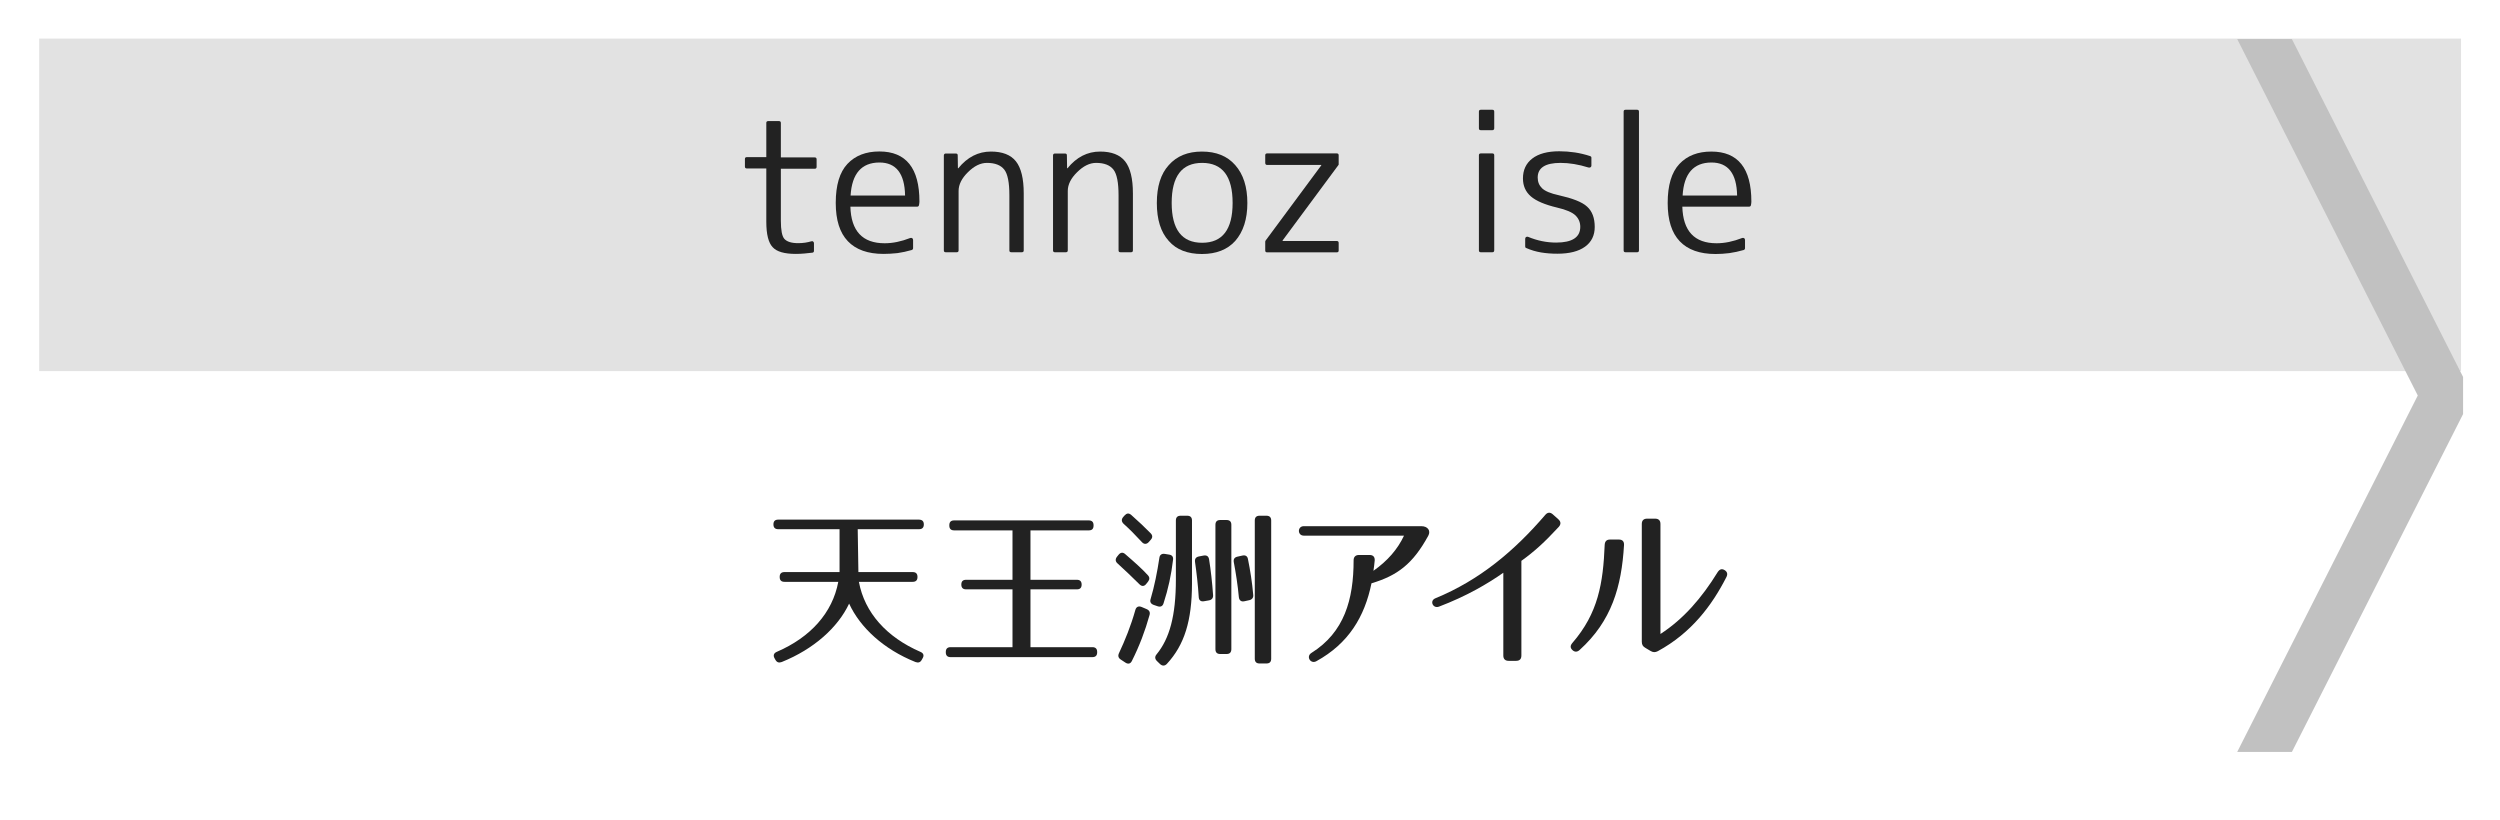
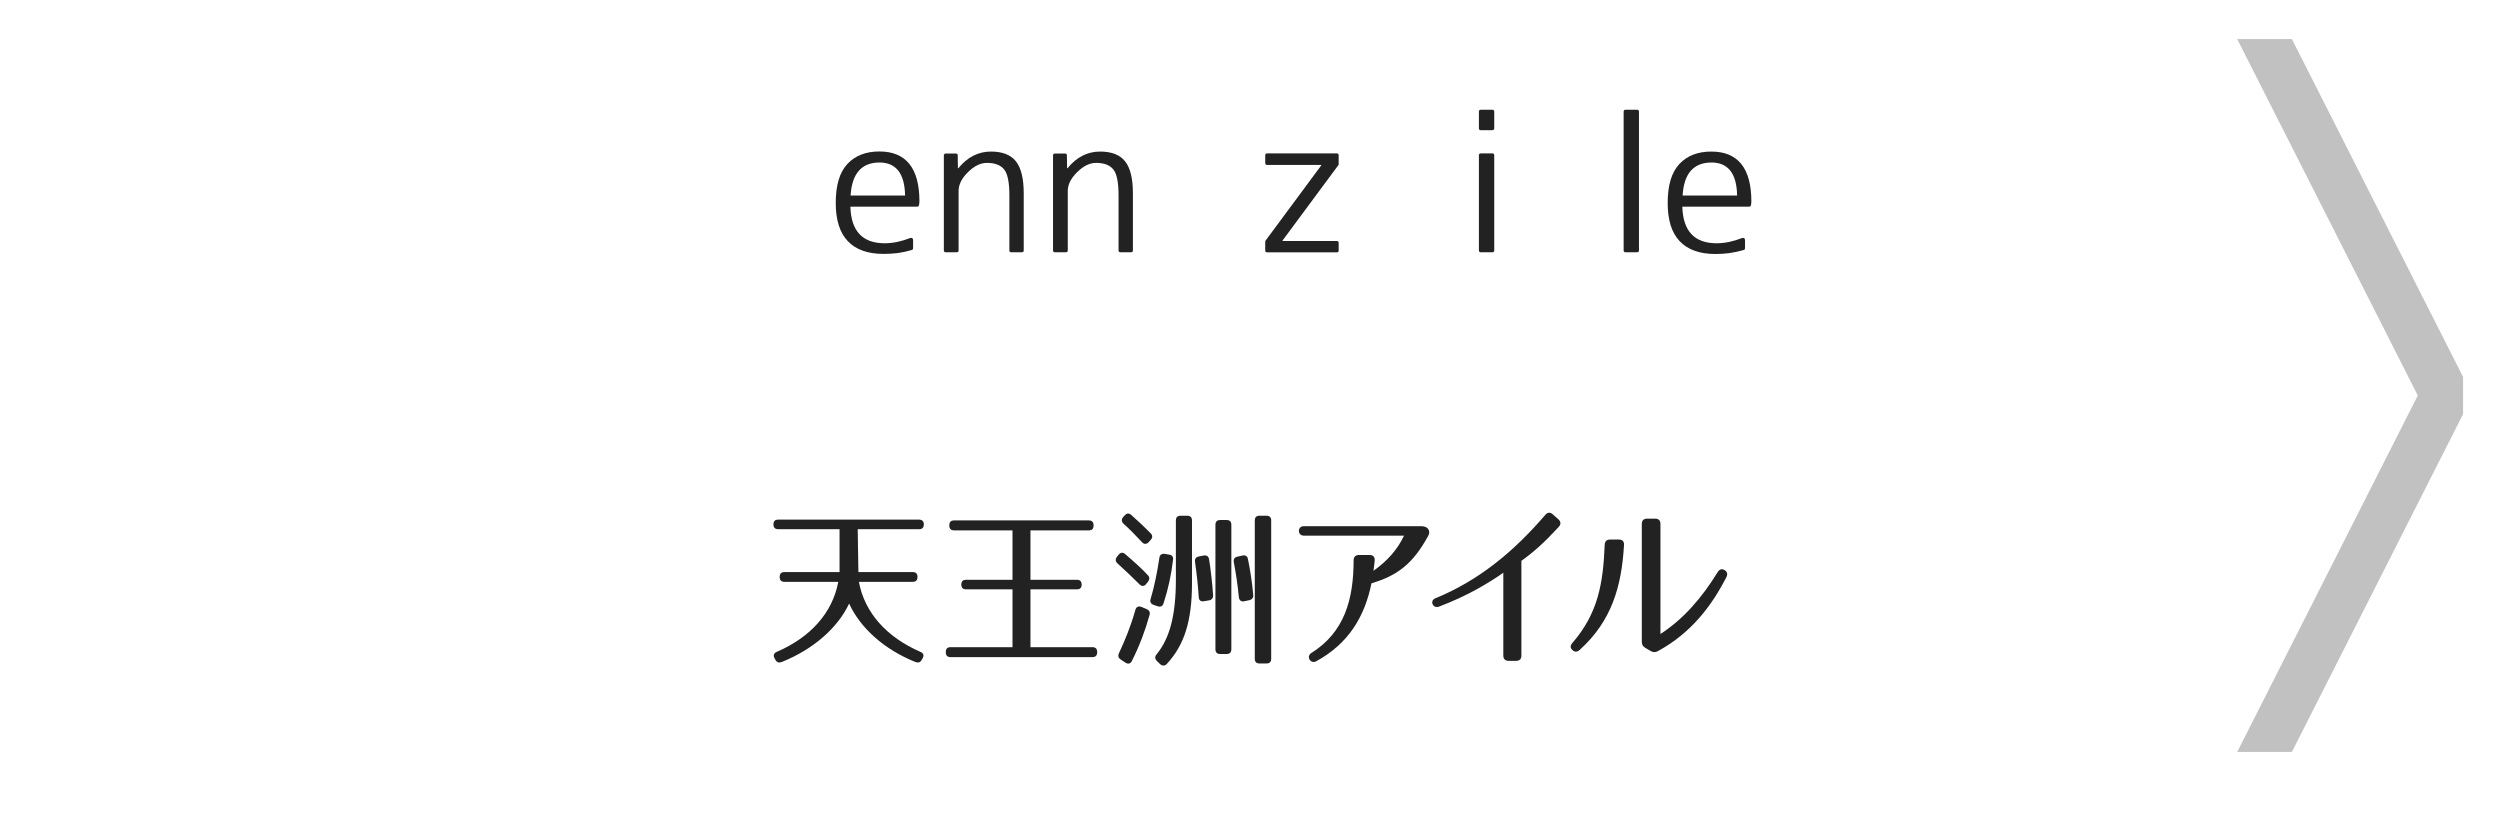
<svg xmlns="http://www.w3.org/2000/svg" version="1.1" id="レイヤー_1" x="0px" y="0px" viewBox="0 0 256 84" style="enable-background:new 0 0 256 84;" xml:space="preserve">
  <style type="text/css">
	.st0{fill:#E2E2E2;}
	.st1{fill:#222222;}
	.st2{fill:#C1C1C1;}
</style>
  <g>
-     <rect x="4.01" y="3.95" class="st0" width="248" height="34.05" />
-   </g>
+     </g>
  <g>
    <path class="st1" d="M94.6,53.7c0,0.32-0.16,0.49-0.49,0.49h-6.28l0.07,4.39h5.56c0.32,0,0.49,0.16,0.49,0.49v0.02   c0,0.32-0.16,0.49-0.49,0.49h-5.51c0.59,3.17,2.85,5.67,6.3,7.17c0.31,0.13,0.4,0.36,0.23,0.65l-0.09,0.16   c-0.14,0.27-0.36,0.34-0.65,0.23c-3.24-1.3-5.65-3.51-6.79-5.98c-1.15,2.45-3.62,4.66-6.9,5.98c-0.29,0.11-0.5,0.04-0.65-0.23   l-0.09-0.16c-0.16-0.29-0.07-0.52,0.23-0.65c3.46-1.49,5.71-4,6.3-7.17h-5.51c-0.32,0-0.49-0.16-0.49-0.49v-0.02   c0-0.32,0.16-0.49,0.49-0.49h5.64v-4.39h-6.28c-0.32,0-0.49-0.16-0.49-0.49s0.16-0.49,0.49-0.49h14.4   C94.44,53.21,94.6,53.38,94.6,53.7z" />
    <path class="st1" d="M111.5,54.31h-5.98v5.06h4.75c0.32,0,0.49,0.16,0.49,0.49s-0.16,0.49-0.49,0.49h-4.75v5.92h6.34   c0.32,0,0.49,0.16,0.49,0.49v0.04c0,0.32-0.16,0.49-0.49,0.49H97.34c-0.32,0-0.49-0.16-0.49-0.49v-0.04c0-0.32,0.16-0.49,0.49-0.49   h6.34v-5.92h-4.75c-0.32,0-0.49-0.16-0.49-0.49s0.16-0.49,0.49-0.49h4.75v-5.06H97.7c-0.32,0-0.49-0.16-0.49-0.49v-0.04   c0-0.32,0.16-0.49,0.49-0.49h13.79c0.32,0,0.49,0.16,0.49,0.49v0.04C111.98,54.15,111.82,54.31,111.5,54.31z" />
    <path class="st1" d="M115.22,56.74c0.94,0.81,1.73,1.51,2.3,2.14c0.22,0.22,0.22,0.45,0.04,0.68l-0.2,0.25   c-0.2,0.25-0.45,0.25-0.68,0.02c-0.76-0.76-1.51-1.46-2.25-2.14c-0.23-0.2-0.23-0.45-0.05-0.68l0.16-0.2   C114.74,56.56,114.99,56.53,115.22,56.74z M117.71,62.99c-0.45,1.62-1.04,3.17-1.8,4.68c-0.14,0.31-0.4,0.36-0.67,0.18l-0.47-0.31   c-0.25-0.16-0.32-0.38-0.18-0.67c0.61-1.3,1.21-2.77,1.67-4.41c0.09-0.32,0.32-0.43,0.63-0.31l0.52,0.22   C117.69,62.49,117.8,62.7,117.71,62.99z M115.84,52.73c0.76,0.67,1.42,1.3,1.98,1.87c0.22,0.22,0.22,0.45,0.02,0.67l-0.2,0.23   c-0.22,0.25-0.49,0.25-0.7,0.02c-0.68-0.74-1.31-1.37-1.89-1.89c-0.22-0.22-0.23-0.45-0.04-0.68l0.14-0.16   C115.37,52.55,115.58,52.51,115.84,52.73z M120.12,57.32c-0.18,1.55-0.5,3.01-0.97,4.45c-0.09,0.31-0.31,0.41-0.61,0.31l-0.41-0.14   c-0.29-0.11-0.4-0.31-0.31-0.59c0.4-1.35,0.68-2.77,0.9-4.23c0.04-0.31,0.25-0.45,0.56-0.4l0.43,0.07   C120.01,56.83,120.16,57.01,120.12,57.32z M119.49,67.98c-0.22,0.23-0.47,0.23-0.7,0.02l-0.32-0.31c-0.22-0.22-0.23-0.45-0.04-0.68   c1.33-1.62,1.98-3.94,1.98-7.67V53.3c0-0.32,0.16-0.49,0.49-0.49h0.67c0.32,0,0.49,0.16,0.49,0.49v6.48   C122.05,63.57,121.29,66.03,119.49,67.98z M123.81,57.28c0.18,1.12,0.32,2.38,0.41,3.66c0.02,0.31-0.14,0.49-0.43,0.54l-0.52,0.09   c-0.32,0.05-0.5-0.11-0.52-0.43c-0.07-1.21-0.22-2.48-0.38-3.6c-0.04-0.31,0.09-0.5,0.4-0.56l0.47-0.09   C123.56,56.83,123.76,56.96,123.81,57.28z M125.6,66.97h-0.65c-0.32,0-0.49-0.16-0.49-0.49V53.74c0-0.32,0.16-0.49,0.49-0.49h0.65   c0.32,0,0.49,0.16,0.49,0.49v12.75C126.08,66.81,125.92,66.97,125.6,66.97z M127.79,57.25c0.23,1.12,0.43,2.39,0.54,3.65   c0.04,0.31-0.13,0.5-0.41,0.56l-0.5,0.11c-0.32,0.07-0.52-0.09-0.56-0.41c-0.11-1.21-0.31-2.49-0.52-3.6   c-0.05-0.31,0.07-0.49,0.38-0.56l0.5-0.11C127.52,56.82,127.74,56.94,127.79,57.25z M129.68,67.94h-0.7   c-0.32,0-0.49-0.16-0.49-0.49V53.3c0-0.32,0.16-0.49,0.49-0.49h0.7c0.32,0,0.49,0.16,0.49,0.49v14.15   C130.17,67.78,130.01,67.94,129.68,67.94z" />
    <path class="st1" d="M146.26,54.85c-1.58,2.9-3.17,4.09-5.82,4.88c-0.7,3.42-2.34,6.16-5.65,7.98c-0.59,0.32-1.08-0.49-0.5-0.85   c3.37-2.11,4.32-5.47,4.32-9.49c0-0.34,0.2-0.54,0.54-0.54h1.1c0.36,0,0.54,0.2,0.52,0.56c-0.04,0.36-0.07,0.72-0.13,1.06   c1.46-1.03,2.48-2.21,3.13-3.6h-10.26c-0.67,0-0.67-0.97,0-0.97h12.03C146.21,53.88,146.53,54.35,146.26,54.85z" />
    <path class="st1" d="M155.25,67.67h-0.77c-0.34,0-0.54-0.18-0.54-0.54v-8.48c-1.64,1.15-3.8,2.41-6.59,3.47   c-0.61,0.23-0.99-0.59-0.38-0.85c4.56-1.87,8.12-4.88,11.27-8.55c0.23-0.27,0.5-0.29,0.77-0.05l0.58,0.52   c0.25,0.23,0.27,0.5,0.02,0.77c-1.46,1.58-2.5,2.52-3.82,3.47v9.69C155.79,67.49,155.61,67.67,155.25,67.67z" />
    <path class="st1" d="M166.3,55.81c-0.25,4.25-1.26,7.78-4.55,10.75c-0.25,0.23-0.52,0.22-0.74,0c-0.23-0.22-0.23-0.45,0-0.72   c2.65-3.06,3.15-6.12,3.31-10.05c0.02-0.36,0.2-0.54,0.54-0.54h0.92C166.14,55.25,166.32,55.45,166.3,55.81z M168.12,65.71V53.65   c0-0.36,0.2-0.54,0.54-0.54h0.83c0.34,0,0.54,0.18,0.54,0.54v11.27c2.36-1.53,4.23-3.69,5.85-6.32c0.2-0.31,0.43-0.4,0.72-0.22   c0.27,0.16,0.34,0.41,0.18,0.72c-1.48,2.9-3.58,5.71-7.02,7.58c-0.27,0.14-0.49,0.13-0.74-0.02l-0.52-0.31   C168.23,66.2,168.12,66.02,168.12,65.71z" />
  </g>
  <polyline class="st2" points="252.22,38.6 234.69,4 229.09,4 247.58,40.5 229.09,77 234.69,77 252.22,42.4 " />
  <g>
-     <path class="st1" d="M78.66,12.4h1.11c0.12,0,0.19,0.06,0.19,0.19v3.53h3.47c0.12,0,0.19,0.06,0.19,0.19v0.78   c0,0.12-0.06,0.19-0.19,0.19h-3.47v5.33c0,0.95,0.12,1.57,0.35,1.84c0.26,0.3,0.74,0.45,1.43,0.45c0.25,0,0.48-0.02,0.7-0.05   c0.22-0.03,0.43-0.08,0.64-0.14c0.07-0.02,0.14-0.02,0.19,0.03c0.06,0.04,0.08,0.1,0.08,0.18v0.76c0,0.1-0.04,0.16-0.13,0.19   C82.64,25.94,82.07,26,81.5,26c-1.18,0-1.97-0.23-2.38-0.69c-0.43-0.45-0.65-1.31-0.65-2.6v-5.46h-2c-0.12,0-0.19-0.06-0.19-0.19   v-0.78c0-0.12,0.06-0.19,0.19-0.19h2v-3.53C78.48,12.46,78.54,12.4,78.66,12.4z" />
    <path class="st1" d="M93.93,21.16h-6.85c0.07,2.5,1.24,3.75,3.51,3.75c0.83,0,1.7-0.18,2.62-0.54c0.07-0.02,0.14-0.02,0.2,0.02   c0.06,0.04,0.09,0.1,0.09,0.19v0.83c0,0.09-0.04,0.15-0.13,0.19c-0.51,0.15-1,0.25-1.48,0.32C91.4,25.97,90.93,26,90.48,26   c-1.61,0-2.83-0.43-3.66-1.3c-0.83-0.87-1.24-2.17-1.24-3.92c0-1.82,0.4-3.15,1.2-4c0.8-0.85,1.89-1.27,3.27-1.27   c2.73,0,4.1,1.71,4.1,5.12c0,0.05,0,0.1-0.01,0.16c-0.01,0.05-0.02,0.12-0.03,0.19C94.09,21.1,94.03,21.16,93.93,21.16z    M87.1,20.02h5.58c-0.04-2.25-0.92-3.38-2.63-3.38C88.22,16.65,87.24,17.77,87.1,20.02z" />
    <path class="st1" d="M96.85,15.72h1.02c0.14,0,0.2,0.06,0.2,0.19l0.02,1.32h0.04c0.93-1.14,2.04-1.71,3.34-1.71   c1.17,0,2.03,0.33,2.56,1c0.53,0.67,0.8,1.76,0.8,3.28v5.84c0,0.12-0.06,0.19-0.19,0.19h-1.08c-0.14,0-0.2-0.06-0.2-0.19V20   c0-1.3-0.17-2.18-0.52-2.63c-0.36-0.46-0.95-0.69-1.78-0.69c-0.66,0-1.31,0.32-1.95,0.96c-0.63,0.62-0.95,1.26-0.95,1.91v6.09   c0,0.12-0.06,0.19-0.19,0.19h-1.13c-0.12,0-0.19-0.06-0.19-0.19V15.9C96.67,15.78,96.73,15.72,96.85,15.72z" />
    <path class="st1" d="M108.03,15.72h1.02c0.14,0,0.2,0.06,0.2,0.19l0.02,1.32h0.04c0.93-1.14,2.04-1.71,3.34-1.71   c1.17,0,2.03,0.33,2.56,1c0.53,0.67,0.8,1.76,0.8,3.28v5.84c0,0.12-0.06,0.19-0.19,0.19h-1.08c-0.14,0-0.2-0.06-0.2-0.19V20   c0-1.3-0.17-2.18-0.52-2.63c-0.36-0.46-0.95-0.69-1.78-0.69c-0.66,0-1.31,0.32-1.95,0.96c-0.63,0.62-0.95,1.26-0.95,1.91v6.09   c0,0.12-0.06,0.19-0.19,0.19h-1.13c-0.12,0-0.19-0.06-0.19-0.19V15.9C107.84,15.78,107.91,15.72,108.03,15.72z" />
-     <path class="st1" d="M119.68,16.91c0.82-0.93,1.95-1.39,3.4-1.39c1.46,0,2.6,0.46,3.41,1.39c0.83,0.94,1.24,2.23,1.24,3.88   c0,1.65-0.42,2.94-1.24,3.88c-0.8,0.89-1.94,1.34-3.41,1.34c-0.73,0-1.38-0.11-1.95-0.33c-0.57-0.22-1.05-0.55-1.45-1.01   c-0.82-0.9-1.22-2.2-1.22-3.88C118.46,19.1,118.86,17.81,119.68,16.91z M119.98,20.78c0,2.72,1.04,4.08,3.12,4.08   s3.12-1.36,3.12-4.08c0-2.73-1.04-4.1-3.12-4.1S119.98,18.05,119.98,20.78z" />
    <path class="st1" d="M129.56,16.68V15.9c0-0.12,0.06-0.19,0.19-0.19h7.14c0.12,0,0.19,0.06,0.19,0.19v0.93   c0,0.04-0.01,0.07-0.04,0.09l-5.7,7.7v0.06h5.55c0.12,0,0.19,0.06,0.19,0.19v0.78c0,0.12-0.06,0.19-0.19,0.19h-7.14   c-0.12,0-0.19-0.06-0.19-0.19v-0.91c0-0.02,0.01-0.06,0.04-0.11l5.7-7.7v-0.04h-5.55C129.63,16.89,129.56,16.82,129.56,16.68z" />
    <path class="st1" d="M152.82,13.33h-1.19c-0.12,0-0.19-0.06-0.19-0.19v-1.71c0-0.12,0.06-0.19,0.19-0.19h1.19   c0.12,0,0.19,0.06,0.19,0.19v1.71C153,13.26,152.94,13.33,152.82,13.33z M152.82,25.83h-1.19c-0.12,0-0.19-0.06-0.19-0.19V15.9   c0-0.12,0.06-0.19,0.19-0.19h1.19c0.12,0,0.19,0.06,0.19,0.19v9.74C153,25.77,152.94,25.83,152.82,25.83z" />
-     <path class="st1" d="M159.8,16.68c-1.56,0-2.34,0.5-2.34,1.5c0,0.45,0.15,0.81,0.45,1.1c0.3,0.29,0.87,0.53,1.7,0.71   c0.71,0.16,1.3,0.33,1.78,0.52s0.86,0.4,1.13,0.65c0.52,0.47,0.78,1.16,0.78,2.08c0,0.87-0.33,1.54-0.99,2.02   c-0.66,0.48-1.61,0.72-2.83,0.72c-0.59,0-1.15-0.04-1.68-0.13c-0.53-0.09-1.04-0.24-1.53-0.46c-0.06-0.02-0.09-0.07-0.09-0.15   v-0.78c0-0.09,0.03-0.15,0.09-0.19c0.06-0.04,0.13-0.04,0.2-0.02c0.96,0.4,1.92,0.59,2.88,0.59c1.64,0,2.47-0.54,2.47-1.61   c0-0.47-0.17-0.86-0.5-1.18c-0.33-0.31-0.95-0.58-1.86-0.79c-1.26-0.3-2.16-0.68-2.7-1.15c-0.54-0.47-0.81-1.08-0.81-1.84   c0-0.87,0.32-1.55,0.96-2.04c0.64-0.49,1.56-0.74,2.76-0.74c0.53,0,1.06,0.04,1.6,0.12c0.53,0.08,1.06,0.21,1.58,0.38   c0.07,0.03,0.11,0.08,0.11,0.17v0.8c0,0.07-0.03,0.13-0.09,0.17c-0.06,0.04-0.14,0.04-0.22,0.02   C161.65,16.84,160.71,16.68,159.8,16.68z" />
    <path class="st1" d="M167.64,25.83h-1.19c-0.12,0-0.19-0.06-0.19-0.19V11.43c0-0.12,0.06-0.19,0.19-0.19h1.19   c0.12,0,0.19,0.06,0.19,0.19v14.21C167.83,25.77,167.76,25.83,167.64,25.83z" />
    <path class="st1" d="M179.12,21.16h-6.85c0.07,2.5,1.24,3.75,3.51,3.75c0.83,0,1.7-0.18,2.62-0.54c0.07-0.02,0.14-0.02,0.2,0.02   c0.06,0.04,0.09,0.1,0.09,0.19v0.83c0,0.09-0.04,0.15-0.13,0.19c-0.51,0.15-1,0.25-1.48,0.32c-0.48,0.06-0.95,0.09-1.41,0.09   c-1.61,0-2.83-0.43-3.66-1.3c-0.83-0.87-1.24-2.17-1.24-3.92c0-1.82,0.4-3.15,1.2-4c0.8-0.85,1.89-1.27,3.27-1.27   c2.73,0,4.1,1.71,4.1,5.12c0,0.05,0,0.1-0.01,0.16c-0.01,0.05-0.02,0.12-0.03,0.19C179.28,21.1,179.22,21.16,179.12,21.16z    M172.3,20.02h5.58c-0.04-2.25-0.92-3.38-2.63-3.38C173.42,16.65,172.43,17.77,172.3,20.02z" />
  </g>
  <g>
</g>
  <g>
</g>
  <g>
</g>
  <g>
</g>
  <g>
</g>
  <g>
</g>
  <g>
</g>
  <g>
</g>
  <g>
</g>
  <g>
</g>
  <g>
</g>
  <g>
</g>
  <g>
</g>
  <g>
</g>
  <g>
</g>
</svg>